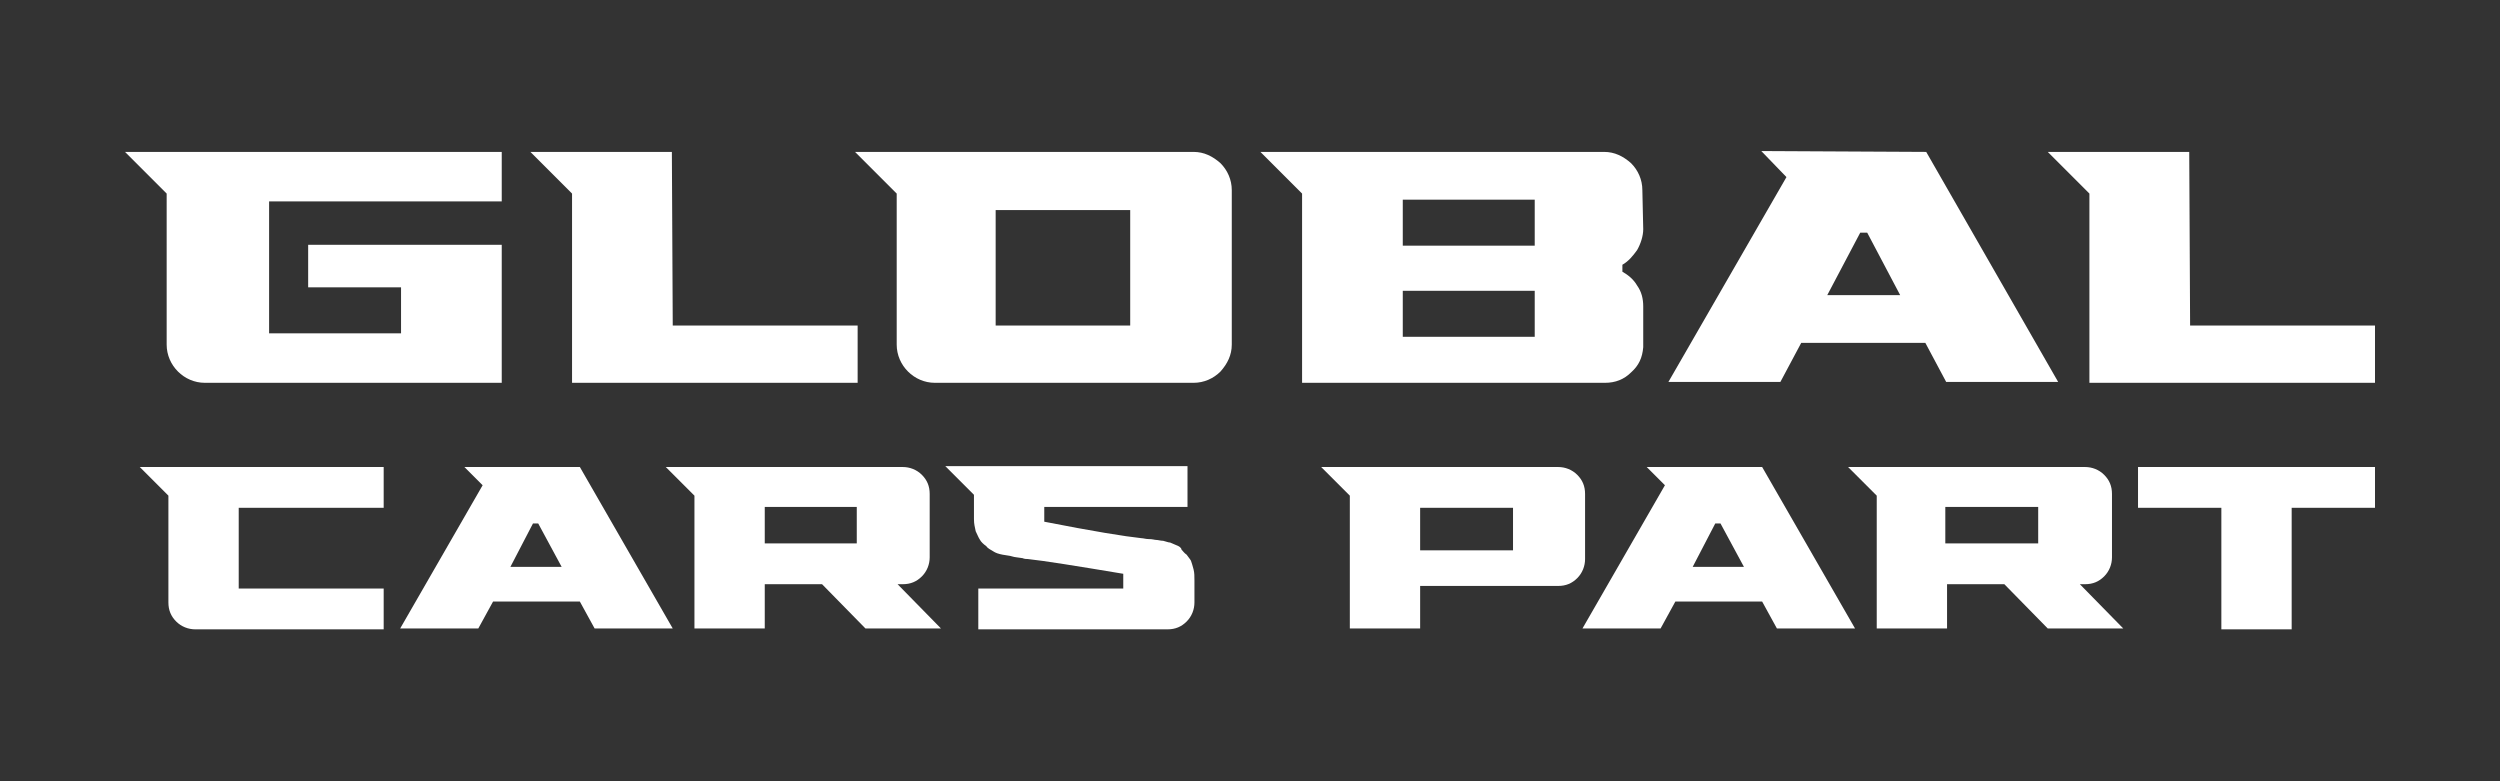
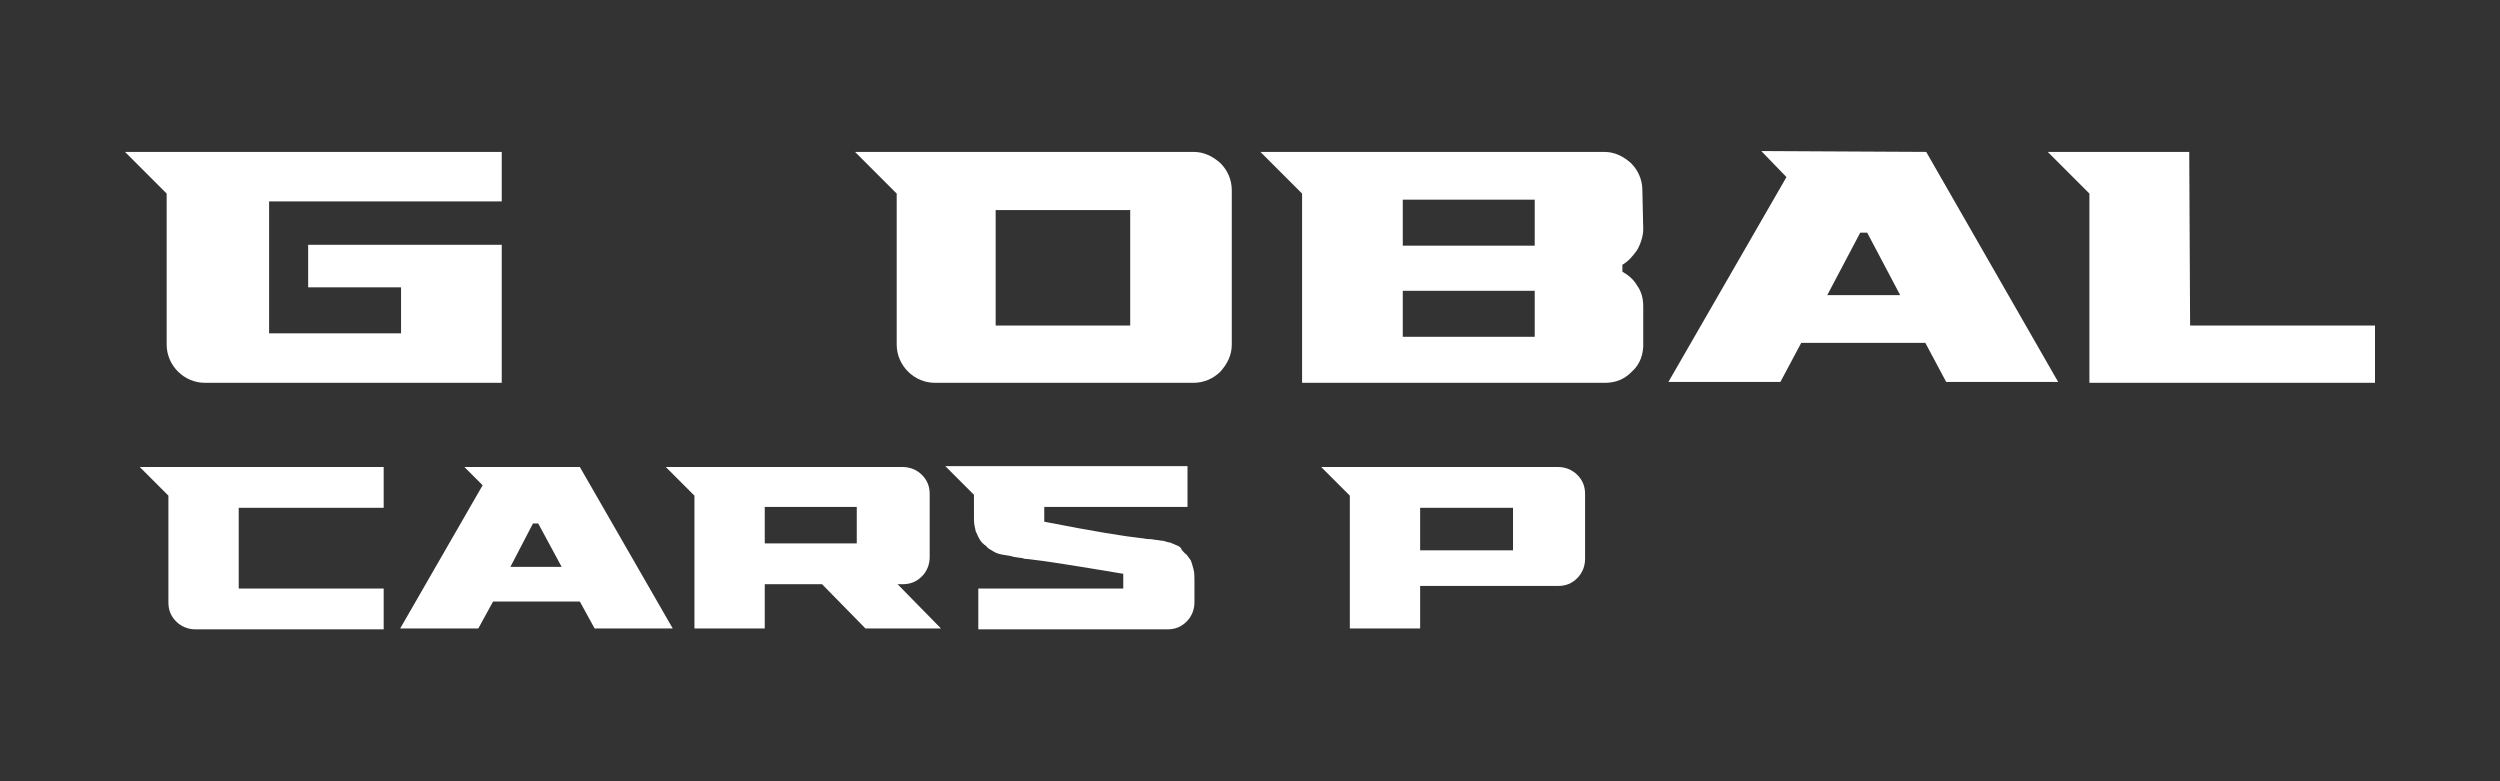
<svg xmlns="http://www.w3.org/2000/svg" version="1.1" id="katman_1" x="0px" y="0px" viewBox="0 0 288 90" style="enable-background:new 0 0 288 90;" xml:space="preserve">
  <rect x="0" y="0" width="288" height="90" fill="#333333" stroke="none" />
  <style type="text/css">
	.st0{fill:#FFFFFF;fill-opacity:0;}
	.st1{fill:#FFFFFF;}
</style>
  <rect y="0" class="st0" width="288" height="90" />
  <g>
    <g>
      <path class="st1" d="M57.8,17.5v5.7H31v15.2h15.2v-5.3H35.5v-4.9h22.3v15.9H23.6c-1.2,0-2.3-0.5-3.1-1.3c-0.8-0.8-1.3-1.9-1.3-3.1    V22.3l-4.8-4.8C14.4,17.5,57.8,17.5,57.8,17.5z" />
-       <path class="st1" d="M77.5,37.5h21.3v6.6H65.9V22.3l-4.8-4.8h16.3L77.5,37.5L77.5,37.5z" />
      <path class="st1" d="M137.5,17.5c1.2,0,2.2,0.5,3.1,1.3c0.8,0.8,1.3,1.9,1.3,3.1v17.8c0,1.2-0.5,2.2-1.3,3.1    c-0.8,0.8-1.9,1.3-3.1,1.3h-29.8c-1.2,0-2.3-0.5-3.1-1.3c-0.8-0.8-1.3-1.9-1.3-3.1V22.3l-4.8-4.8C98.4,17.5,137.5,17.5,137.5,17.5    z M130.2,37.5V24.2h-15.5v13.3L130.2,37.5L130.2,37.5z" />
      <path class="st1" d="M189.3,26.4c0,0.8-0.3,1.7-0.7,2.4c-0.5,0.7-1,1.3-1.7,1.7v0.8c0.7,0.4,1.3,0.9,1.7,1.6    c0.5,0.7,0.7,1.5,0.7,2.4V40l0,0c-0.1,1.2-0.5,2.1-1.4,2.9c-0.8,0.8-1.8,1.2-3,1.2H150V22.3l-4.8-4.8h39.6c1.2,0,2.2,0.5,3.1,1.3    c0.8,0.8,1.3,1.9,1.3,3.1L189.3,26.4L189.3,26.4z M176.8,28.3V23h-15.2v5.3H176.8z M176.8,38.8v-5.3h-15.2v5.3H176.8z" />
-       <path class="st1" d="M221.9,17.5l15.2,26.5h-12.9l-2.4-4.5h-14.3l-2.4,4.5h-12.9l13.6-23.6l-2.9-3L221.9,17.5L221.9,17.5z     M210.5,34h8.4l-3.8-7.2h-0.8L210.5,34z" />
+       <path class="st1" d="M221.9,17.5l15.2,26.5h-12.9l-2.4-4.5h-14.3l-2.4,4.5h-12.9l13.6-23.6l-2.9-3L221.9,17.5z     M210.5,34h8.4l-3.8-7.2h-0.8L210.5,34z" />
      <path class="st1" d="M252.3,37.5h21.3v6.6h-32.9V22.3l-4.8-4.8h16.3L252.3,37.5L252.3,37.5z" />
    </g>
    <g>
      <path class="st1" d="M44.2,58.5H27.5v9.3h16.7v4.7H22.5c-0.8,0-1.6-0.3-2.2-0.9c-0.6-0.6-0.9-1.3-0.9-2.2V57.1l-3.3-3.3h28.1V58.5    z" />
      <path class="st1" d="M66.8,53.8l10.7,18.6h-9l-1.7-3.1h-10l-1.7,3.1h-9l9.5-16.5l-2.1-2.1C53.5,53.8,66.8,53.8,66.8,53.8z     M58.8,65.3h5.9l-2.7-5h-0.6L58.8,65.3z" />
      <path class="st1" d="M103.4,67.3l5,5.1h-8.7l-5-5.1h-6.6v5.1H80V57.1l-3.3-3.3H104c0.8,0,1.6,0.3,2.2,0.9c0.6,0.6,0.9,1.3,0.9,2.2    v7.3c0,0.8-0.3,1.6-0.9,2.2s-1.3,0.9-2.2,0.9L103.4,67.3L103.4,67.3z M98.7,62.6v-4.2H88.1v4.2H98.7z" />
      <path class="st1" d="M131.5,62c0.2,0,0.5,0.1,0.8,0.1c0.5,0,0.7,0.1,0.9,0.1s0.5,0.1,0.8,0.1c0.4,0.1,0.6,0.2,0.8,0.2    c0.2,0.1,0.5,0.2,0.7,0.3c0.3,0.1,0.6,0.3,0.6,0.5c0.2,0.2,0.3,0.4,0.6,0.6c0.2,0.3,0.4,0.5,0.5,0.7c0.1,0.3,0.2,0.6,0.3,1    c0.1,0.4,0.1,0.8,0.1,1.3v2.5c0,0.8-0.3,1.6-0.9,2.2c-0.6,0.6-1.3,0.9-2.2,0.9h-21.8v-4.7h16.7v-1.7c-5.4-0.9-9.1-1.5-11-1.7    c-0.1,0-0.4,0-0.6-0.1c-0.6-0.1-0.9-0.1-1.2-0.2c-0.3-0.1-0.6-0.1-1.1-0.2c-0.5-0.1-0.8-0.2-1.1-0.4s-0.6-0.3-0.8-0.6    c-0.3-0.2-0.6-0.5-0.7-0.7c-0.2-0.3-0.3-0.6-0.5-1c-0.1-0.5-0.2-0.8-0.2-1.4V57l-3.3-3.3h27.9v4.7h-16.5v1.7    C125.9,61.2,129.6,61.8,131.5,62z" />
      <path class="st1" d="M179.5,53.8c0.8,0,1.6,0.3,2.2,0.9c0.6,0.6,0.9,1.3,0.9,2.2v7.5c0,0.8-0.3,1.6-0.9,2.2s-1.3,0.9-2.2,0.9    h-15.9v4.9h-8.1V57.1l-3.3-3.3C152.3,53.8,179.5,53.8,179.5,53.8z M174.3,63.4v-4.9h-10.7v4.9H174.3z" />
-       <path class="st1" d="M203,53.8l10.7,18.6h-9l-1.7-3.1h-10l-1.7,3.1h-9l9.5-16.5l-2.1-2.1C189.6,53.8,203,53.8,203,53.8z M195,65.3    h5.9l-2.7-5h-0.6L195,65.3z" />
-       <path class="st1" d="M239.6,67.3l5,5.1h-8.7l-5-5.1h-6.6v5.1h-8.1V57.1l-3.3-3.3h27.3c0.8,0,1.6,0.3,2.2,0.9    c0.6,0.6,0.9,1.3,0.9,2.2v7.3c0,0.8-0.3,1.6-0.9,2.2c-0.6,0.6-1.3,0.9-2.2,0.9L239.6,67.3L239.6,67.3z M234.8,62.6v-4.2h-10.7v4.2    H234.8z" />
-       <path class="st1" d="M246.3,53.8h27.3v4.7h-9.6v14h-8.1v-14h-9.6L246.3,53.8L246.3,53.8z" />
    </g>
  </g>
</svg>